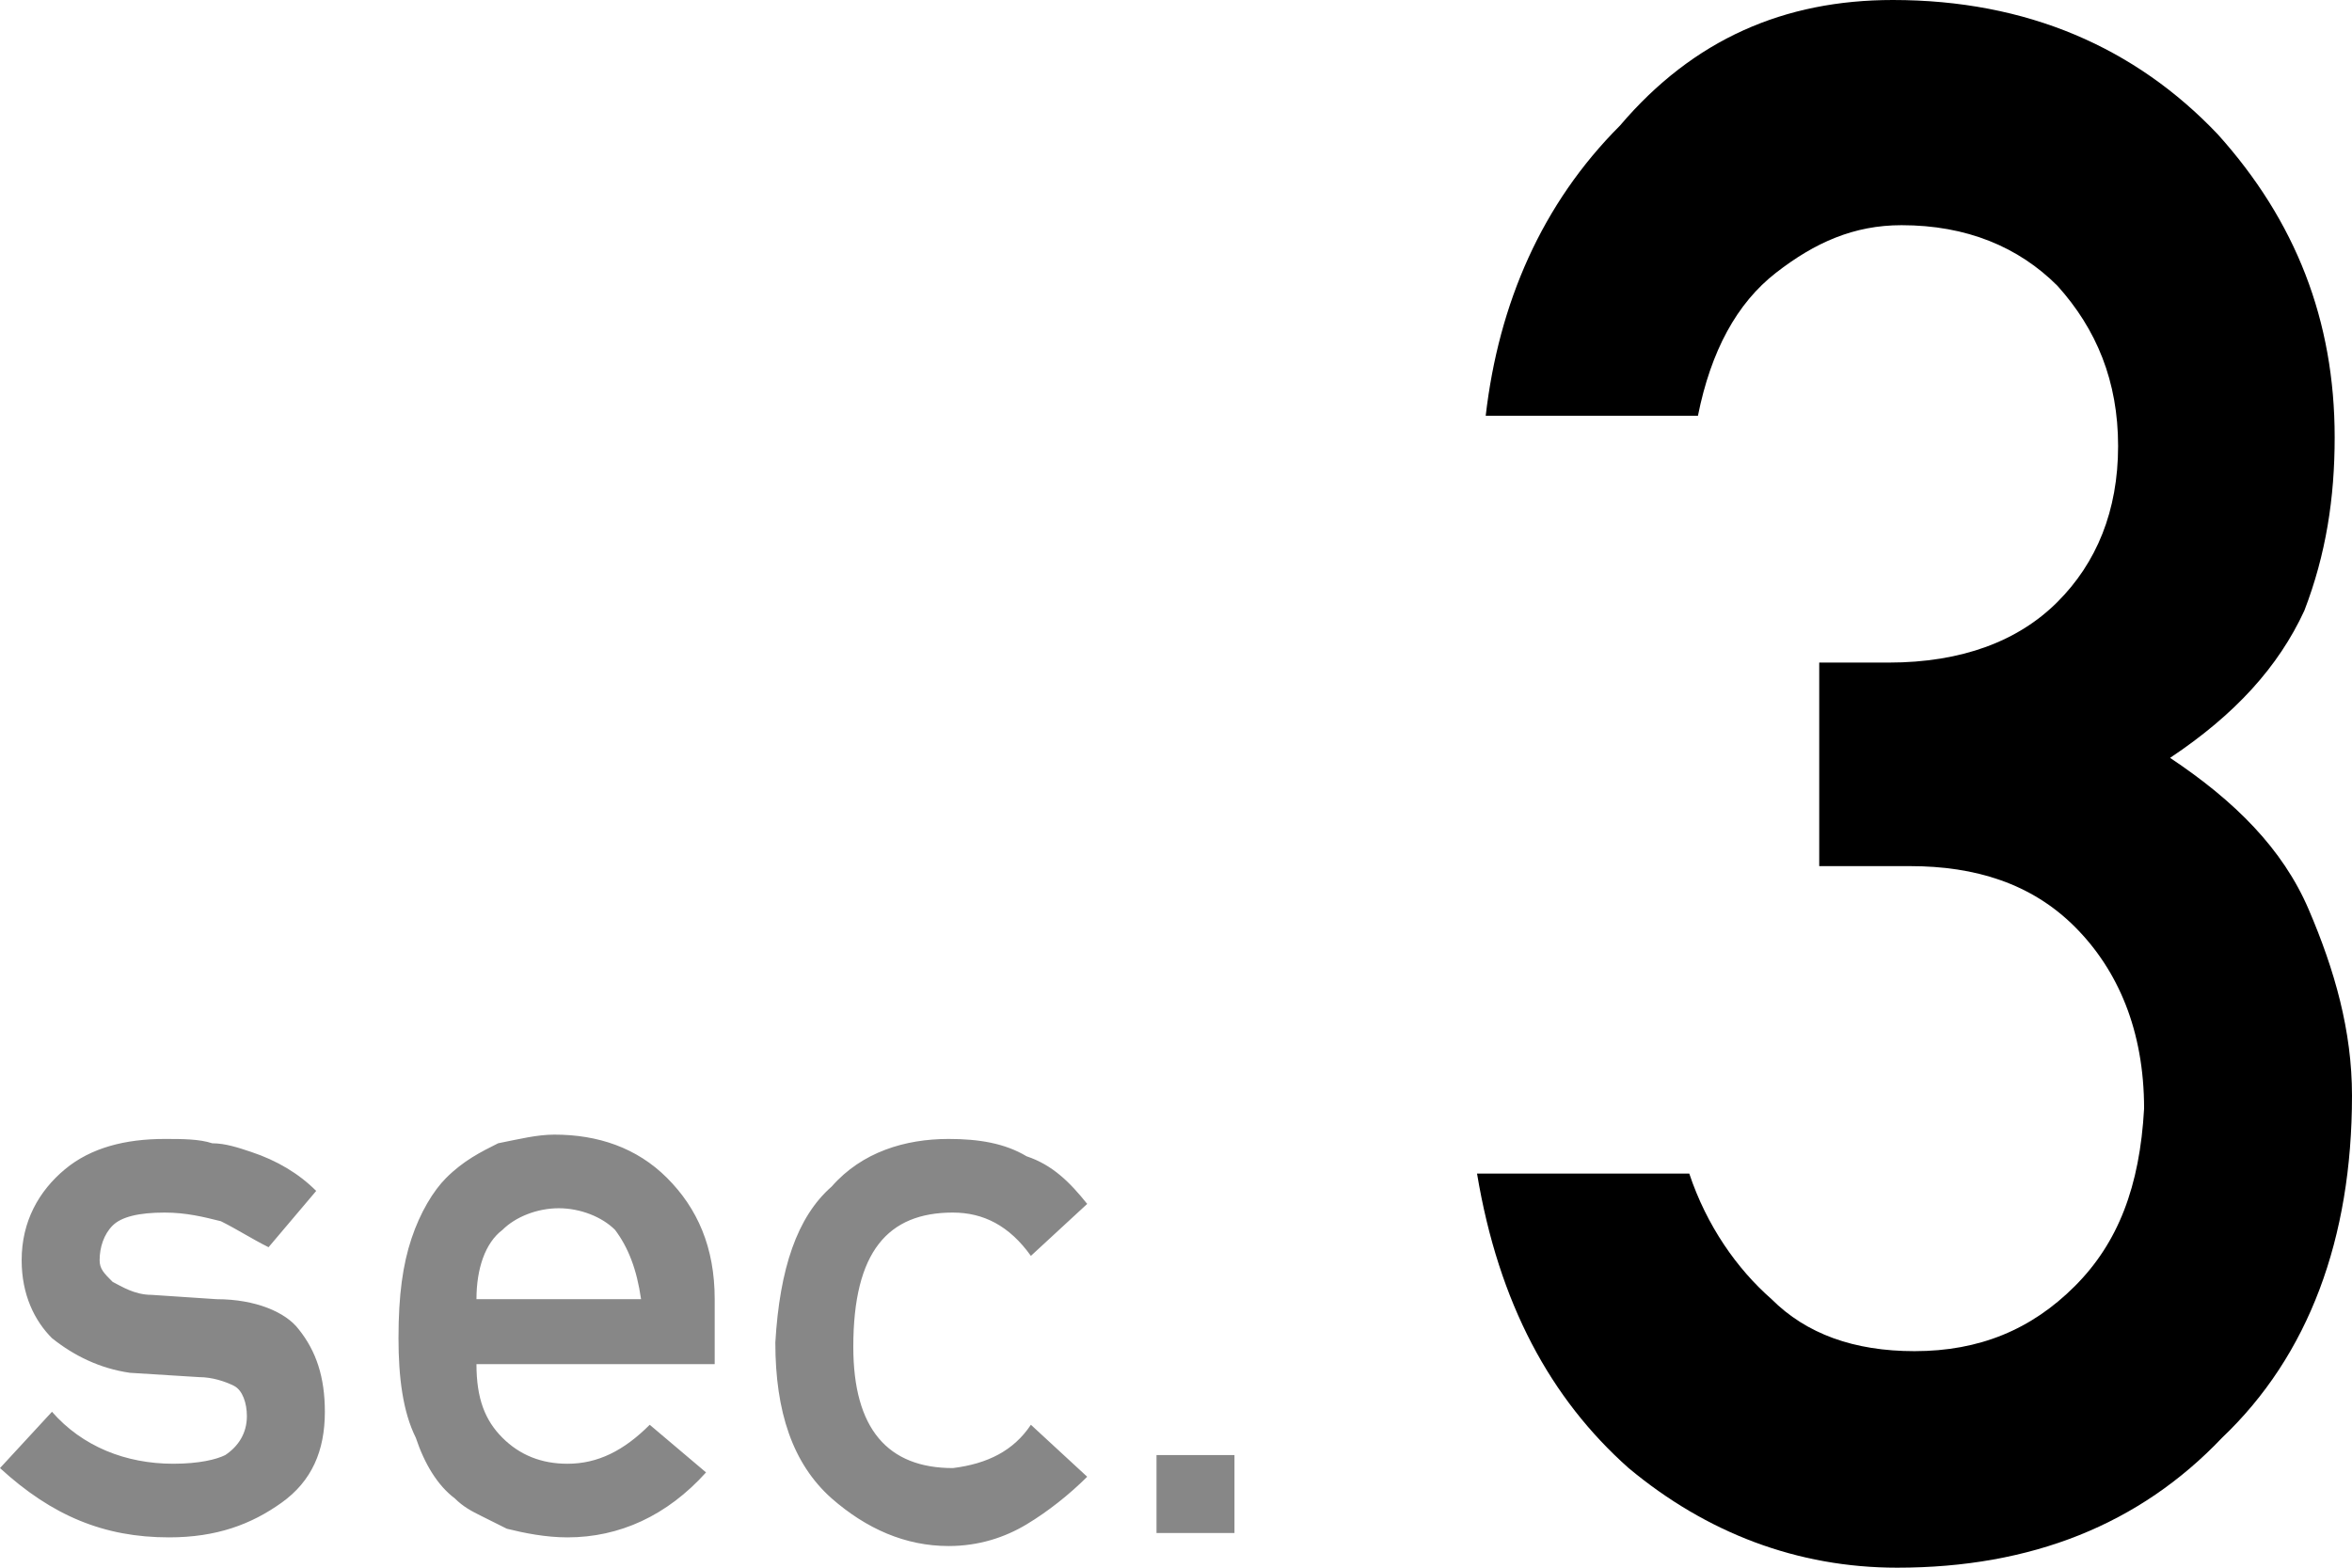
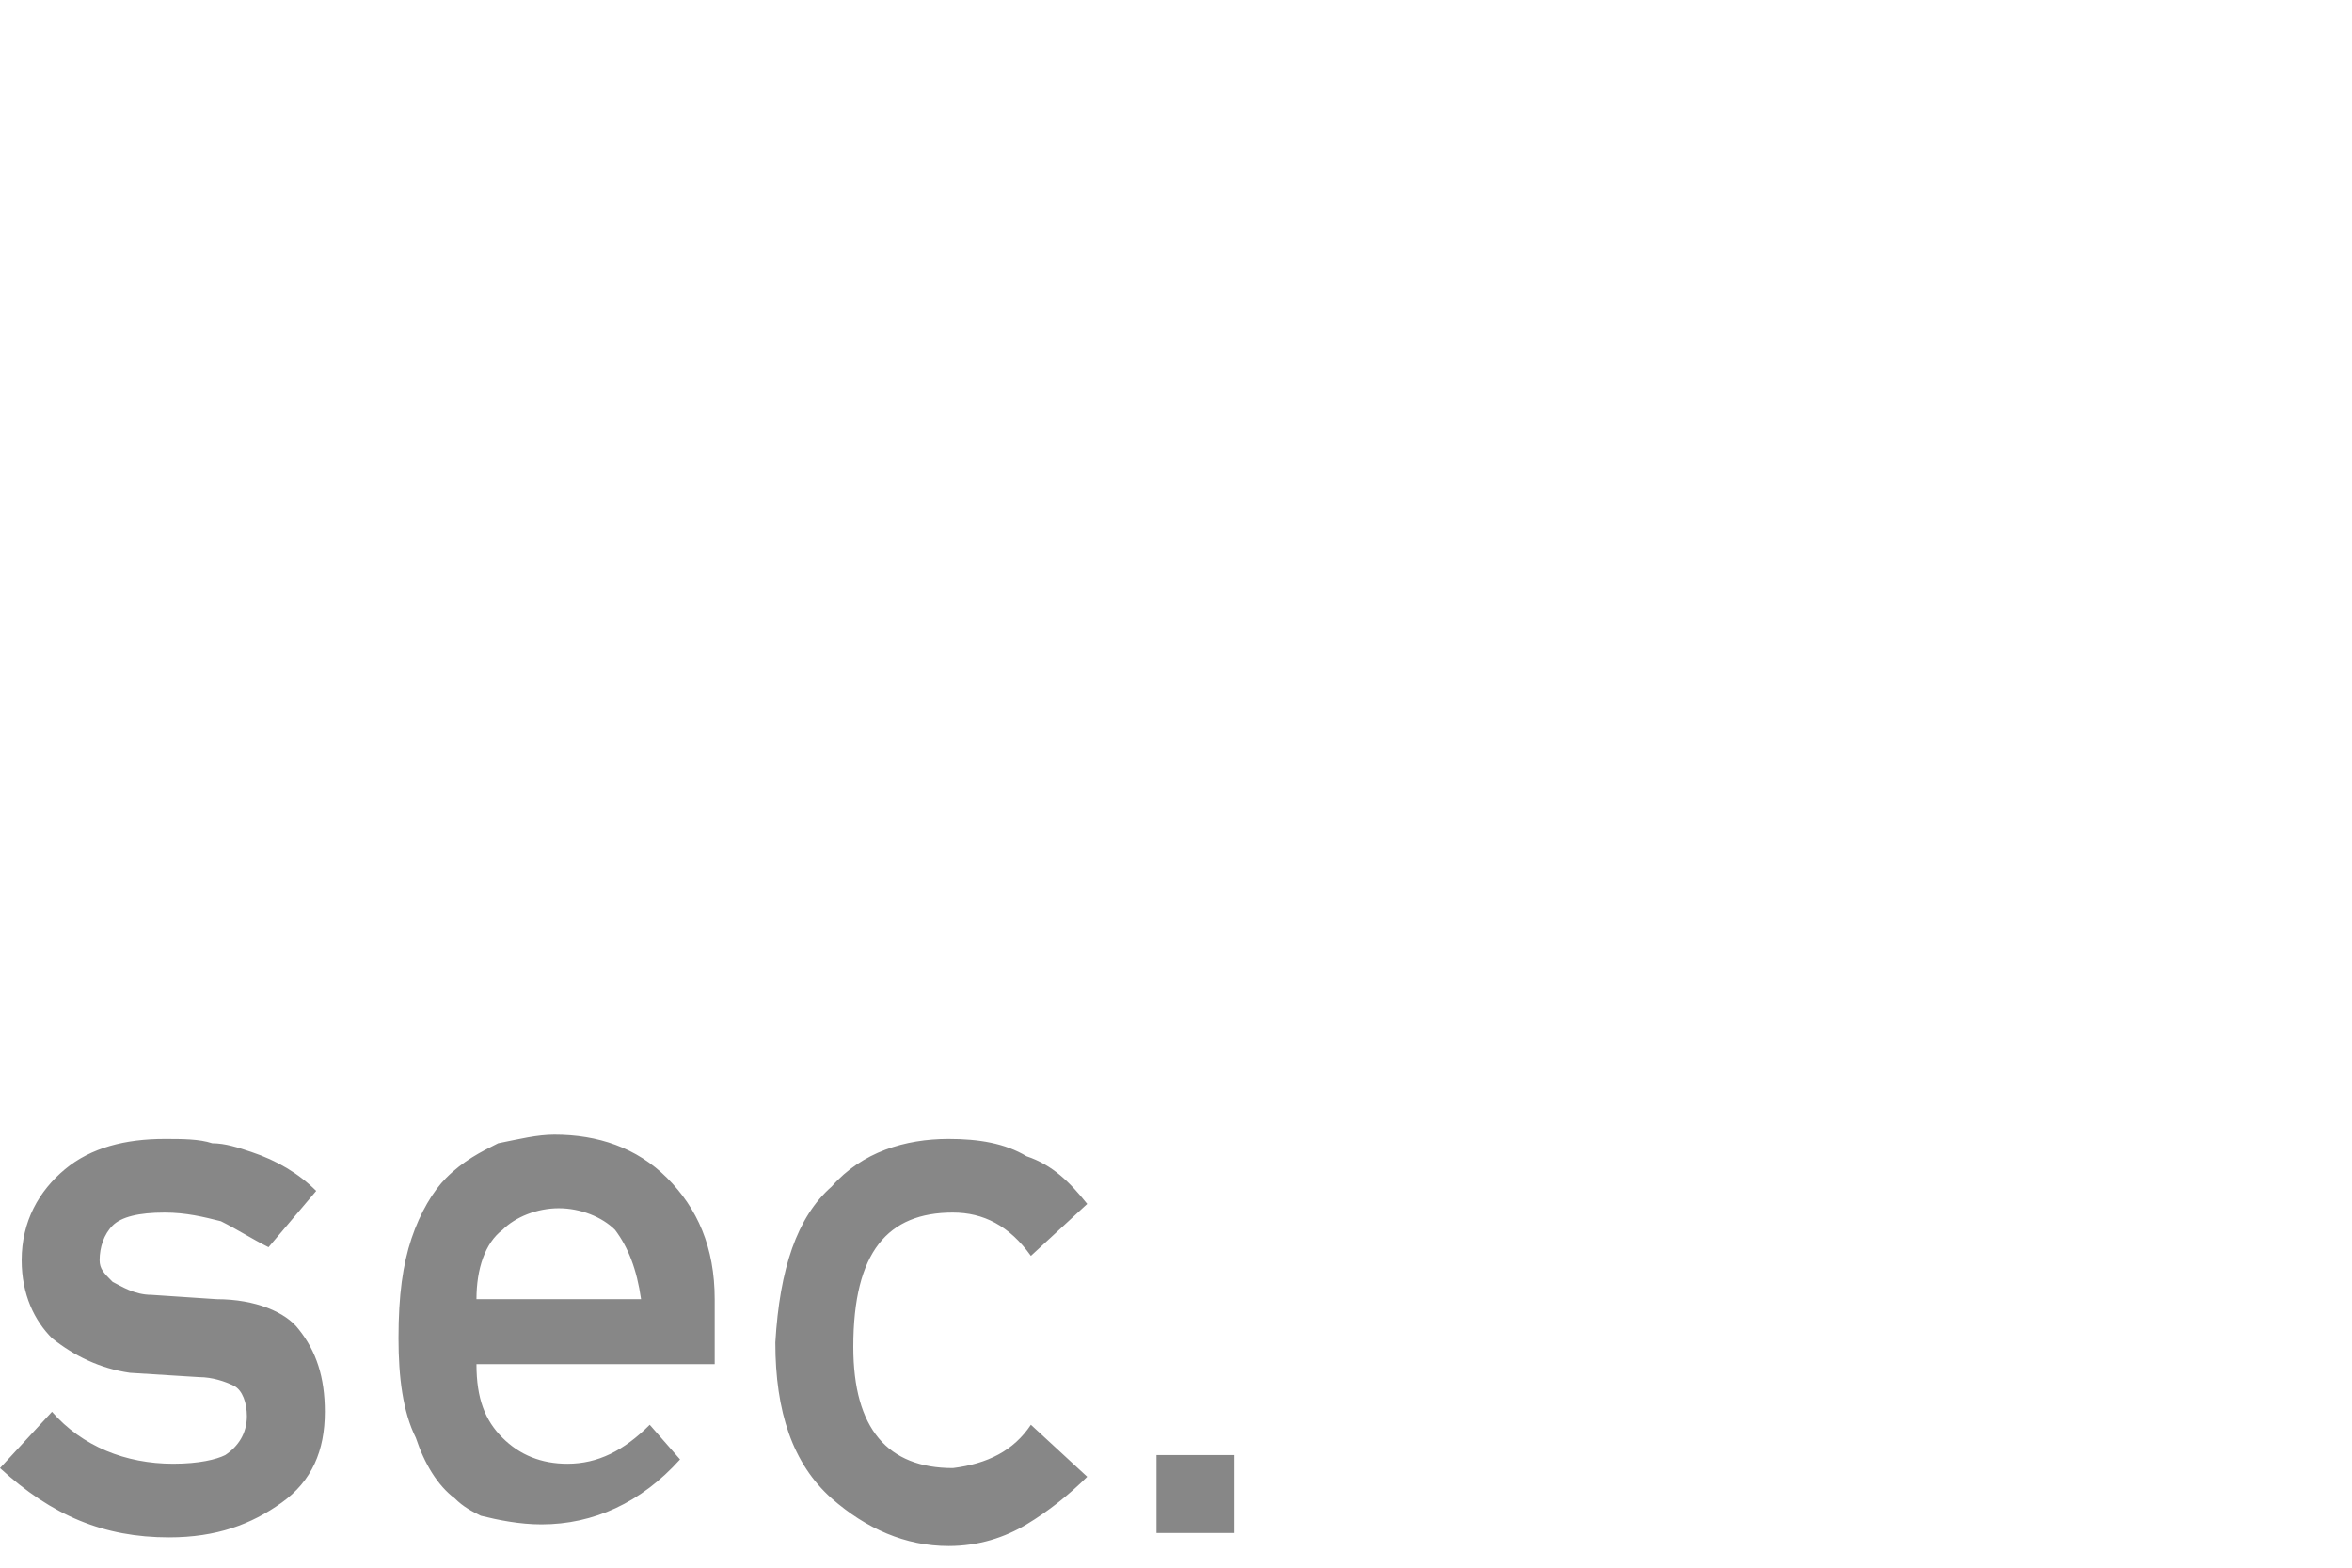
<svg xmlns="http://www.w3.org/2000/svg" viewBox="0 0 54.3 36.2">
-   <path d="M5 30l-1.5-.1c-.4 0-.7-.2-.9-.3-.2-.2-.3-.3-.3-.5 0-.3.1-.6.3-.8.2-.2.6-.3 1.2-.3.5 0 .9.1 1.3.2.4.2.7.4 1.1.6l1.1-1.3c-.4-.4-.9-.7-1.5-.9-.3-.1-.6-.2-.9-.2-.3-.1-.7-.1-1.1-.1-.9 0-1.7.2-2.3.7-.6.5-1 1.2-1 2.1 0 .8.3 1.4.7 1.8.5.4 1.1.7 1.8.8l1.6.1c.3 0 .6.1.8.2.2.1.3.4.3.7 0 .4-.2.7-.5.9-.2.1-.6.2-1.2.2-1.1 0-2.1-.4-2.8-1.2L0 33.9c1.2 1.1 2.4 1.6 3.9 1.6 1.1 0 1.9-.3 2.6-.8.7-.5 1-1.2 1-2.1 0-.8-.2-1.4-.6-1.9-.3-.4-1-.7-1.9-.7zm7.8-3.8c-.4 0-.8.1-1.3.2-.4.2-.8.4-1.2.8-.3.3-.6.8-.8 1.4-.2.6-.3 1.3-.3 2.3 0 .9.1 1.7.4 2.3.2.6.5 1.1.9 1.4.2.2.4.3.6.4l.6.3c.4.1.9.2 1.4.2 1.2 0 2.3-.5 3.2-1.5L15 32.9c-.6.6-1.2.9-1.9.9-.6 0-1.1-.2-1.5-.6-.4-.4-.6-.9-.6-1.7h5.5V30c0-1.2-.4-2.1-1.1-2.8-.7-.7-1.6-1-2.6-1zM11 30c0-.7.2-1.3.6-1.6.3-.3.8-.5 1.3-.5s1 .2 1.3.5c.3.4.5.9.6 1.6H11zm11-2c.7 0 1.3.3 1.8 1l1.3-1.2c-.4-.5-.8-.9-1.4-1.1-.5-.3-1.1-.4-1.8-.4-1 0-2 .3-2.7 1.1-.8.7-1.2 1.9-1.3 3.6 0 1.6.4 2.8 1.3 3.6.8.7 1.7 1.1 2.7 1.1.7 0 1.3-.2 1.8-.5s1-.7 1.4-1.1l-1.3-1.2c-.4.6-1 .9-1.8 1-1.5 0-2.3-.9-2.3-2.8 0-2.2.8-3.1 2.3-3.1zm4.7 5.6v1.8h1.8v-1.8h-1.8z" fill="#878787" />
-   <path d="M41.9 15.3h1.7c1.7 0 3-.5 3.9-1.4.9-.9 1.4-2.1 1.4-3.6s-.5-2.7-1.4-3.7c-.9-.9-2.1-1.4-3.6-1.4-1.1 0-2 .4-2.9 1.1-.9.7-1.5 1.8-1.8 3.3h-4.9c.3-2.6 1.3-4.9 3.1-6.7C39.1.9 41.2 0 43.7 0c3.1 0 5.6 1.1 7.5 3.1 1.8 2 2.7 4.3 2.7 7 0 1.4-.2 2.7-.7 4-.6 1.3-1.6 2.4-3.1 3.4 1.5 1 2.6 2.1 3.2 3.5.6 1.4 1 2.8 1 4.3 0 3.3-1 6-3 7.9-1.9 2-4.4 3-7.5 3-2.3 0-4.4-.8-6.2-2.3-1.8-1.6-3-3.8-3.5-6.8H39c.4 1.2 1.1 2.2 1.9 2.9.8.8 1.9 1.2 3.3 1.2 1.5 0 2.7-.5 3.7-1.5s1.5-2.3 1.6-4.1c0-1.8-.6-3.2-1.6-4.2S45.6 20 44.1 20H42v-4.7z" />
+   <path d="M5 30l-1.5-.1c-.4 0-.7-.2-.9-.3-.2-.2-.3-.3-.3-.5 0-.3.1-.6.3-.8.2-.2.6-.3 1.2-.3.5 0 .9.1 1.3.2.4.2.7.4 1.1.6l1.1-1.3c-.4-.4-.9-.7-1.5-.9-.3-.1-.6-.2-.9-.2-.3-.1-.7-.1-1.1-.1-.9 0-1.7.2-2.3.7-.6.5-1 1.2-1 2.1 0 .8.3 1.4.7 1.8.5.4 1.1.7 1.8.8l1.6.1c.3 0 .6.1.8.2.2.1.3.4.3.7 0 .4-.2.7-.5.9-.2.1-.6.2-1.2.2-1.1 0-2.1-.4-2.8-1.2L0 33.9c1.2 1.1 2.4 1.6 3.9 1.6 1.1 0 1.9-.3 2.6-.8.7-.5 1-1.2 1-2.1 0-.8-.2-1.4-.6-1.9-.3-.4-1-.7-1.9-.7zm7.8-3.8c-.4 0-.8.1-1.3.2-.4.2-.8.4-1.2.8-.3.3-.6.8-.8 1.4-.2.6-.3 1.3-.3 2.3 0 .9.1 1.7.4 2.3.2.6.5 1.1.9 1.4.2.2.4.3.6.4c.4.1.9.2 1.4.2 1.2 0 2.3-.5 3.2-1.5L15 32.9c-.6.6-1.2.9-1.9.9-.6 0-1.1-.2-1.5-.6-.4-.4-.6-.9-.6-1.7h5.5V30c0-1.2-.4-2.1-1.1-2.8-.7-.7-1.6-1-2.6-1zM11 30c0-.7.2-1.3.6-1.6.3-.3.8-.5 1.3-.5s1 .2 1.3.5c.3.4.5.9.6 1.6H11zm11-2c.7 0 1.3.3 1.8 1l1.3-1.2c-.4-.5-.8-.9-1.4-1.1-.5-.3-1.1-.4-1.8-.4-1 0-2 .3-2.7 1.1-.8.7-1.2 1.9-1.3 3.6 0 1.6.4 2.8 1.3 3.6.8.7 1.7 1.1 2.7 1.1.7 0 1.3-.2 1.8-.5s1-.7 1.4-1.1l-1.3-1.2c-.4.6-1 .9-1.8 1-1.5 0-2.3-.9-2.3-2.8 0-2.2.8-3.1 2.3-3.1zm4.7 5.6v1.8h1.8v-1.8h-1.8z" fill="#878787" />
</svg>